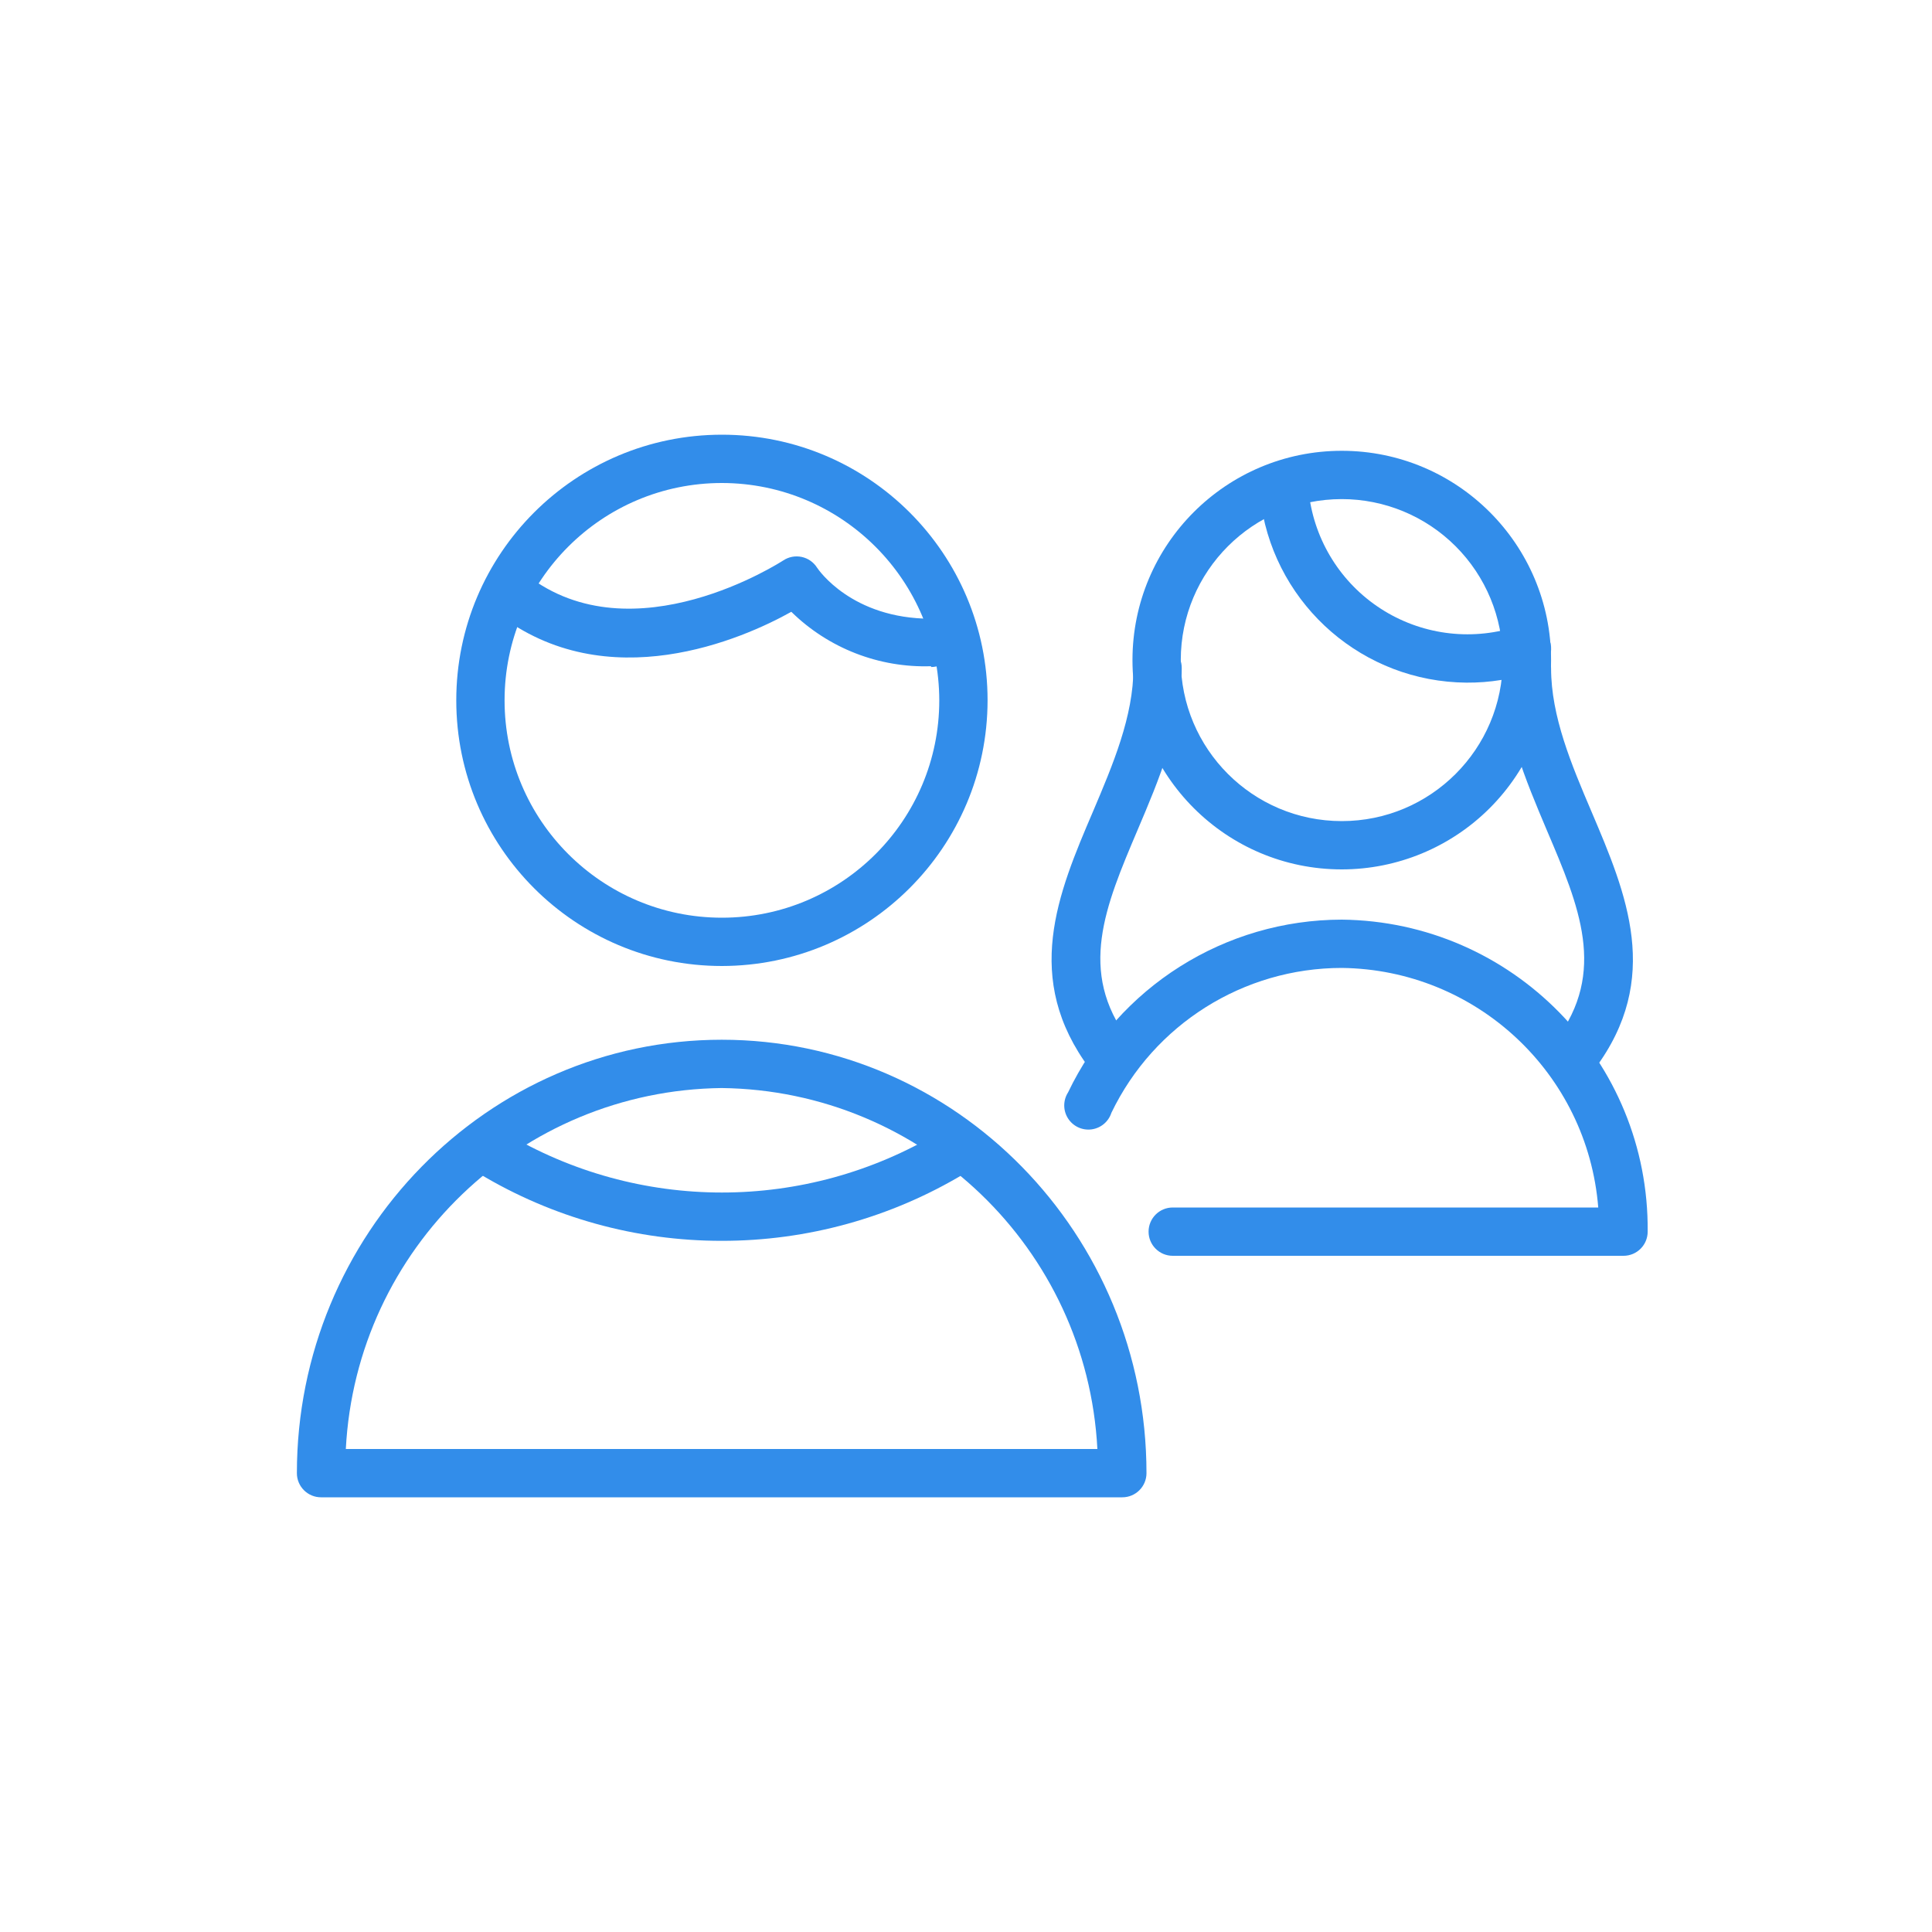
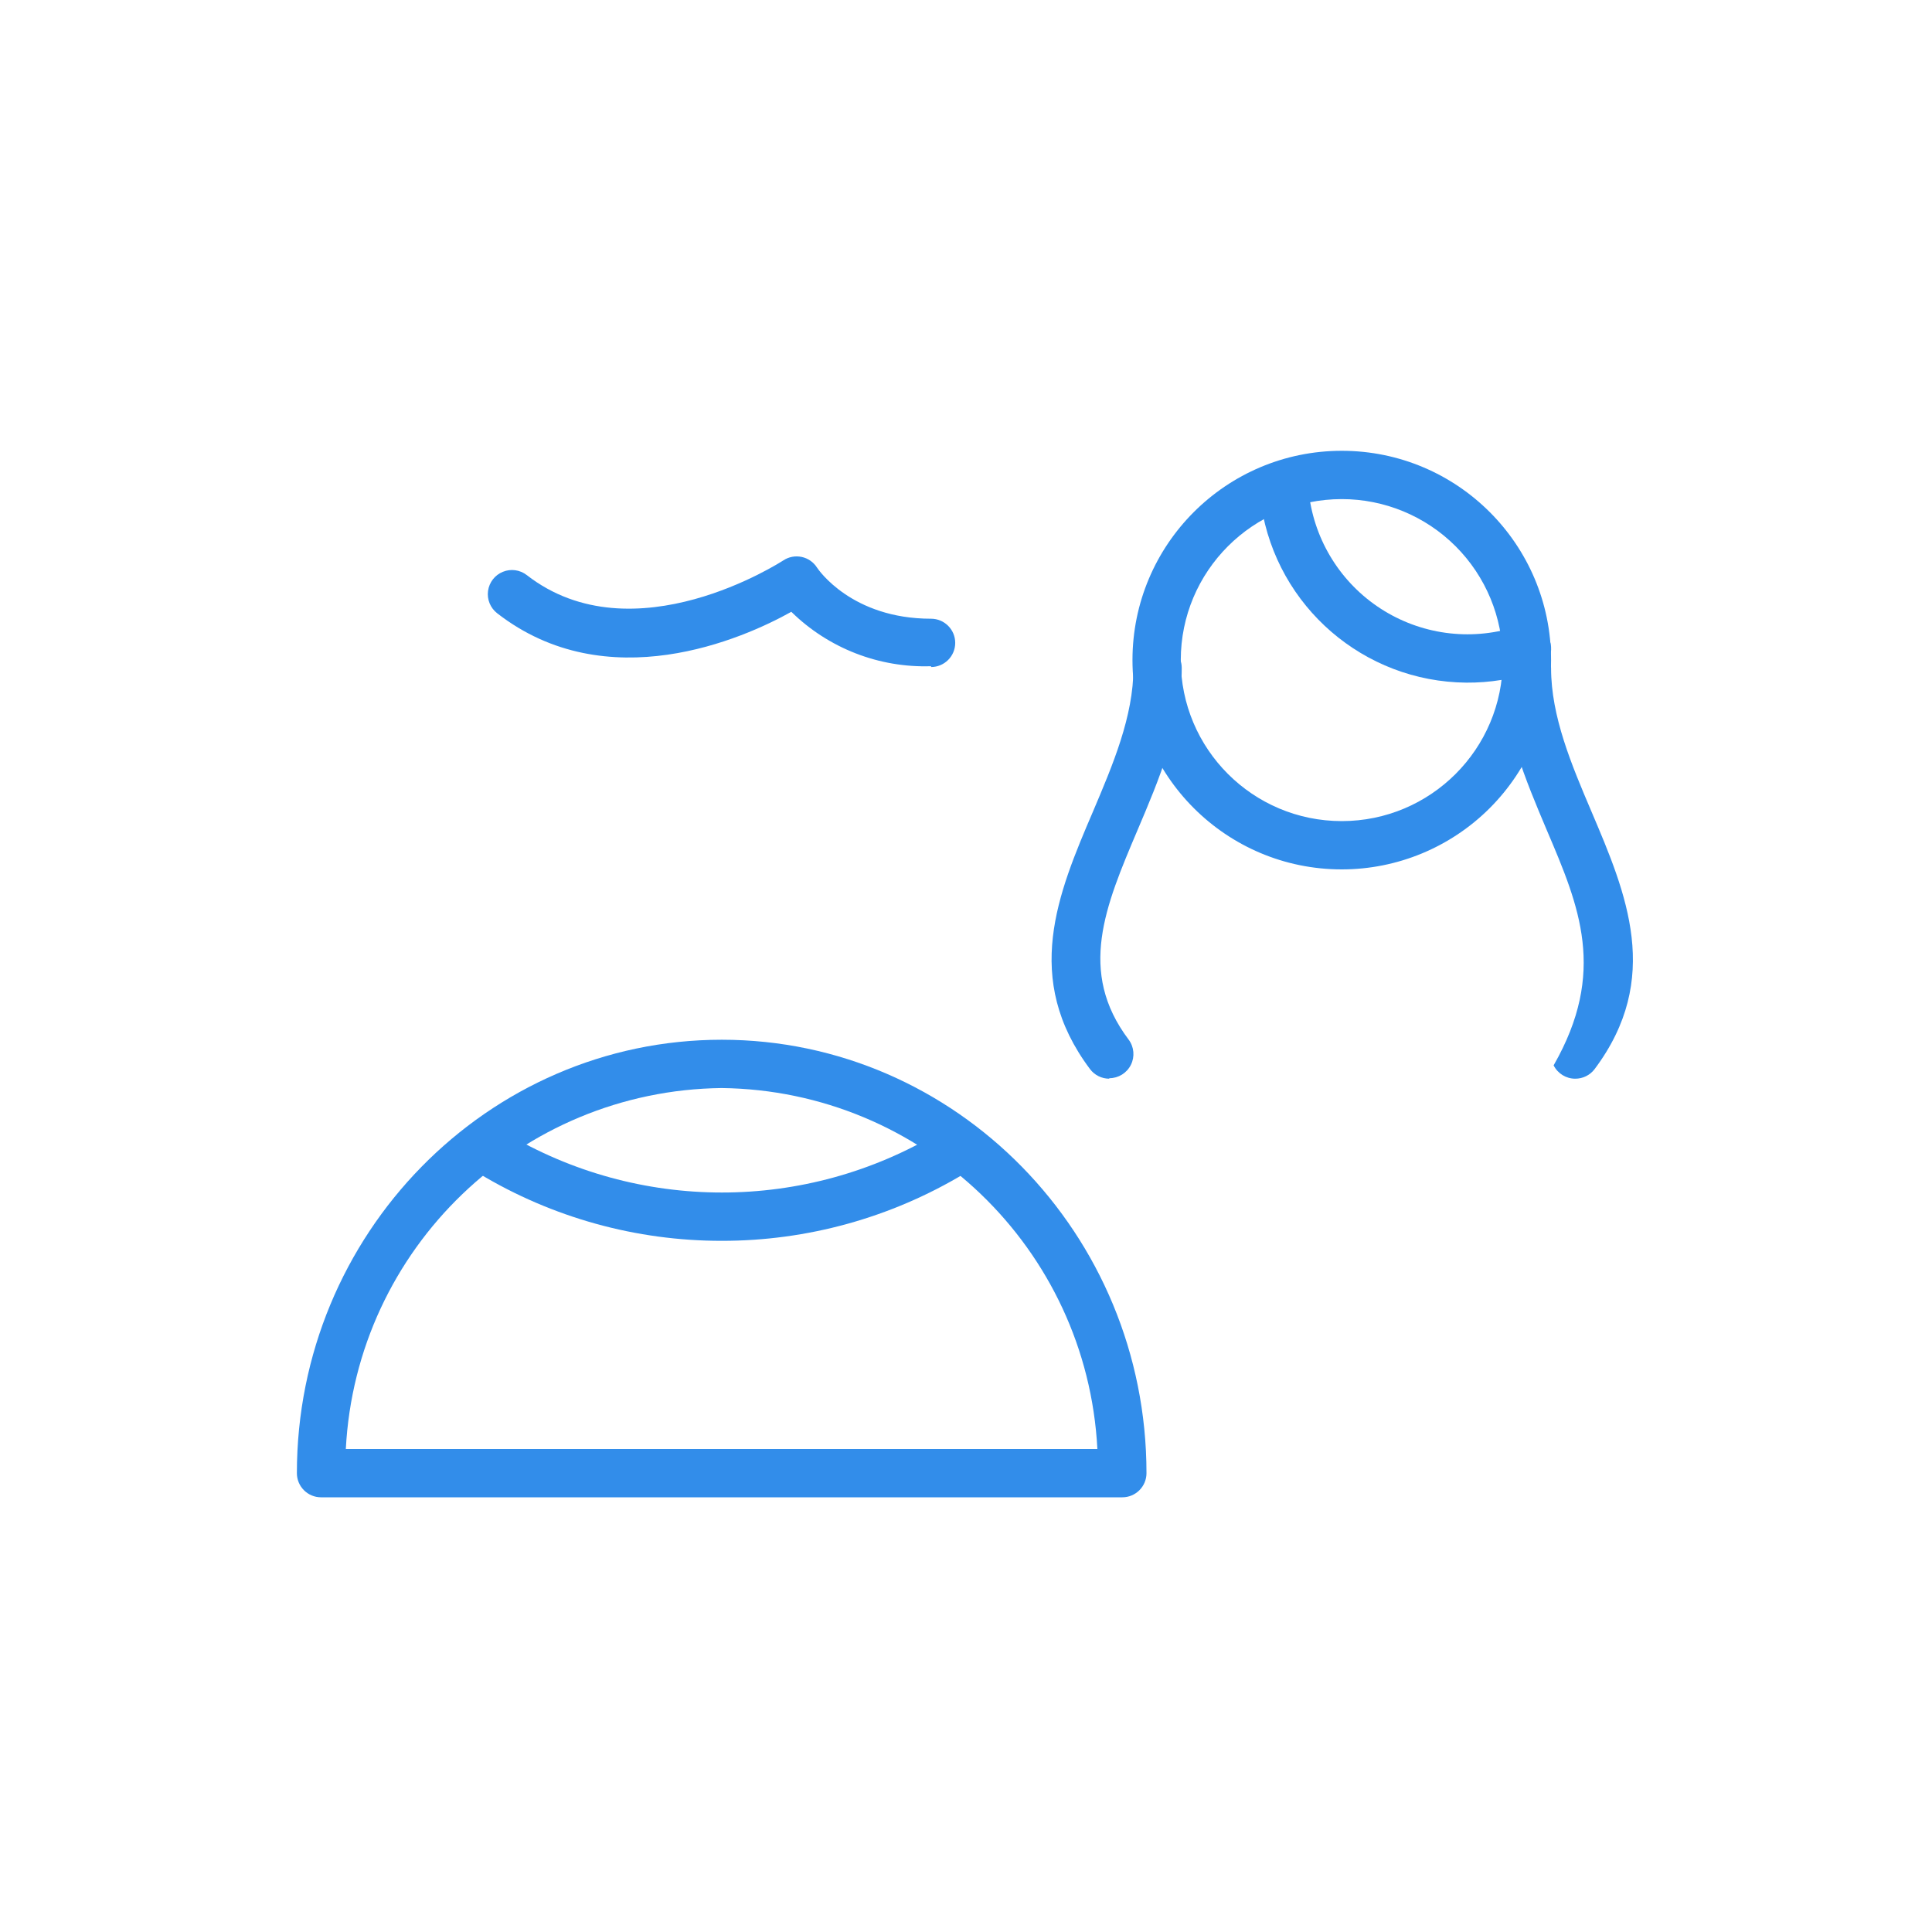
<svg xmlns="http://www.w3.org/2000/svg" width="120" height="120" viewBox="0 0 120 120" fill="none">
  <path d="M69.71 93H19.94C19.111 93 18.44 92.328 18.44 91.5C18.44 76.66 30.28 64.58 44.83 64.58C59.38 64.58 71.21 76.66 71.21 91.5C71.21 92.328 70.538 93 69.71 93ZM21.48 90H68.16C67.512 77.54 57.296 67.727 44.82 67.58C32.344 67.727 22.128 77.54 21.48 90Z" fill="#328DEA" />
-   <path d="M44.84 60C35.727 60 28.34 52.613 28.34 43.5C28.34 34.387 35.727 27 44.84 27C53.952 27 61.34 34.387 61.34 43.5C61.329 52.608 53.948 59.989 44.84 60ZM44.84 30C37.384 30 31.34 36.044 31.34 43.5C31.34 50.956 37.384 57 44.84 57C52.295 57 58.34 50.956 58.34 43.5C58.329 36.049 52.291 30.011 44.84 30Z" fill="#328DEA" />
  <path d="M44.82 77.07C39.517 77.074 34.314 75.632 29.77 72.9C29.311 72.62 29.036 72.115 29.049 71.578C29.063 71.04 29.362 70.55 29.834 70.293C30.307 70.035 30.881 70.049 31.34 70.33C39.649 75.316 50.03 75.316 58.34 70.33C58.799 70.053 59.371 70.042 59.84 70.301C60.309 70.561 60.605 71.05 60.615 71.586C60.625 72.122 60.349 72.623 59.89 72.9C55.339 75.635 50.129 77.077 44.82 77.07Z" fill="#328DEA" />
  <path d="M57.83 41.38C54.596 41.487 51.46 40.265 49.15 38C46.15 39.68 37.71 43.4 30.88 38.09C30.456 37.761 30.24 37.232 30.313 36.701C30.386 36.17 30.737 35.718 31.233 35.516C31.73 35.313 32.296 35.391 32.72 35.72C39.34 40.87 48.55 34.87 48.65 34.81C48.986 34.586 49.399 34.508 49.794 34.592C50.19 34.677 50.534 34.918 50.75 35.26C50.83 35.38 52.9 38.43 57.83 38.43C58.658 38.43 59.33 39.102 59.33 39.93C59.33 40.758 58.658 41.43 57.83 41.43V41.38Z" fill="#328DEA" />
-   <path d="M100.84 78H72.84C72.011 78 71.34 77.328 71.34 76.5C71.34 75.672 72.011 75 72.84 75H99.27C98.603 66.668 91.697 60.218 83.34 60.12C77.237 60.123 71.676 63.621 69.03 69.12C68.851 69.675 68.368 70.076 67.79 70.149C67.212 70.222 66.644 69.954 66.333 69.461C66.022 68.968 66.025 68.34 66.34 67.85C69.471 61.301 76.081 57.129 83.34 57.12C93.933 57.235 102.434 65.906 102.34 76.5C102.34 77.328 101.668 78 100.84 78Z" fill="#328DEA" />
  <path d="M83.34 54C76.16 54 70.34 48.18 70.34 41C70.34 33.82 76.16 28 83.34 28C90.519 28 96.34 33.82 96.34 41C96.34 44.448 94.97 47.754 92.532 50.192C90.094 52.63 86.787 54 83.34 54ZM83.34 31C77.817 31 73.34 35.477 73.34 41C73.34 46.523 77.817 51 83.34 51C88.862 51 93.34 46.523 93.34 41C93.34 38.348 92.286 35.804 90.411 33.929C88.535 32.054 85.992 31 83.34 31Z" fill="#328DEA" />
  <path d="M91.08 42.4C84.712 42.348 79.319 37.692 78.34 31.4C78.218 30.572 78.791 29.802 79.62 29.68C80.448 29.558 81.218 30.132 81.34 30.96C81.779 33.864 83.482 36.425 85.992 37.952C88.501 39.479 91.558 39.815 94.34 38.87C94.847 38.691 95.411 38.797 95.819 39.147C96.228 39.497 96.418 40.038 96.319 40.567C96.22 41.096 95.847 41.531 95.34 41.71C93.969 42.178 92.528 42.411 91.08 42.4Z" fill="#328DEA" />
-   <path d="M97.84 67C97.271 67 96.752 66.679 96.498 66.171C96.244 65.663 96.299 65.055 96.64 64.6C99.82 60.37 98.09 56.29 96.09 51.6C94.74 48.4 93.34 45.12 93.34 41.5C93.34 40.672 94.011 40 94.84 40C95.668 40 96.34 40.672 96.34 41.5C96.34 44.5 97.61 47.5 98.85 50.41C101.02 55.51 103.26 60.78 99.04 66.41C98.754 66.784 98.31 67.002 97.84 67Z" fill="#328DEA" />
+   <path d="M97.84 67C97.271 67 96.752 66.679 96.498 66.171C99.82 60.37 98.09 56.29 96.09 51.6C94.74 48.4 93.34 45.12 93.34 41.5C93.34 40.672 94.011 40 94.84 40C95.668 40 96.34 40.672 96.34 41.5C96.34 44.5 97.61 47.5 98.85 50.41C101.02 55.51 103.26 60.78 99.04 66.41C98.754 66.784 98.31 67.002 97.84 67Z" fill="#328DEA" />
  <path d="M68.9 67C68.427 67 67.983 66.778 67.7 66.4C63.49 60.78 65.7 55.51 67.89 50.4C69.12 47.5 70.4 44.5 70.4 41.49C70.4 40.662 71.071 39.99 71.9 39.99C72.728 39.99 73.4 40.662 73.4 41.49C73.4 45.11 72 48.39 70.65 51.57C68.65 56.28 66.92 60.35 70.1 64.57C70.441 65.025 70.495 65.633 70.241 66.141C69.987 66.649 69.468 66.97 68.9 66.97V67Z" fill="#328DEA" />
</svg>